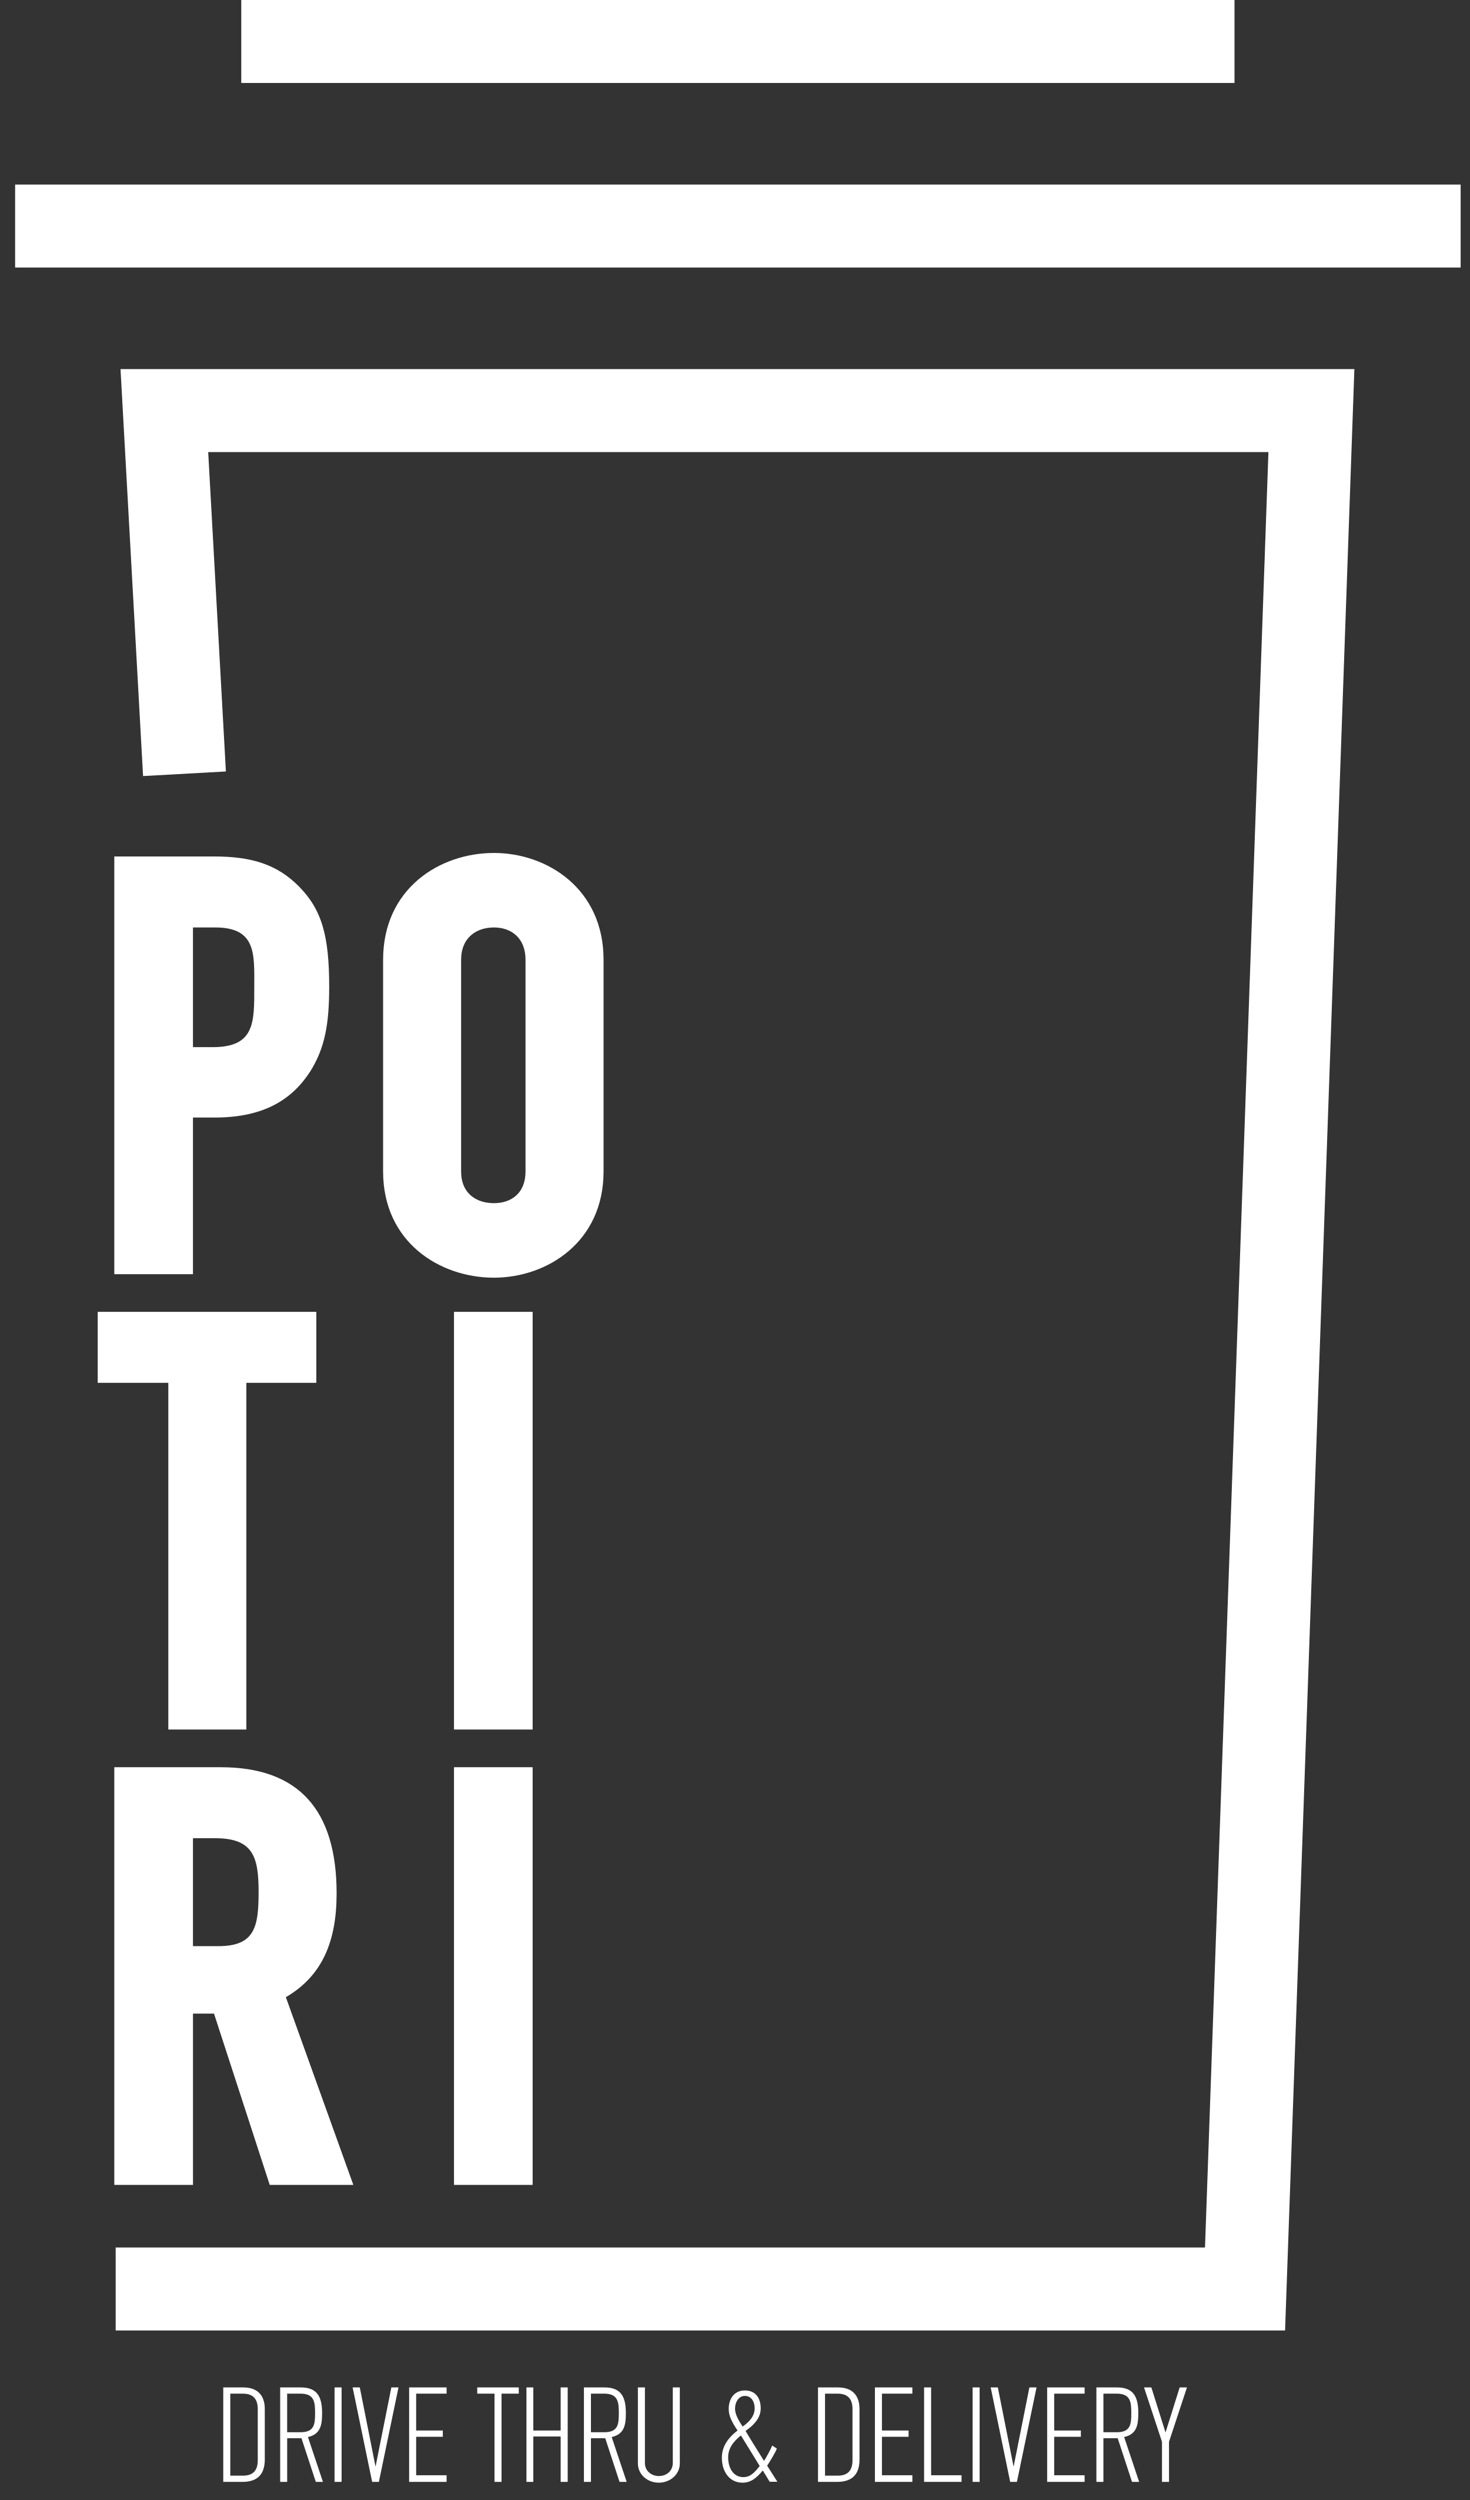
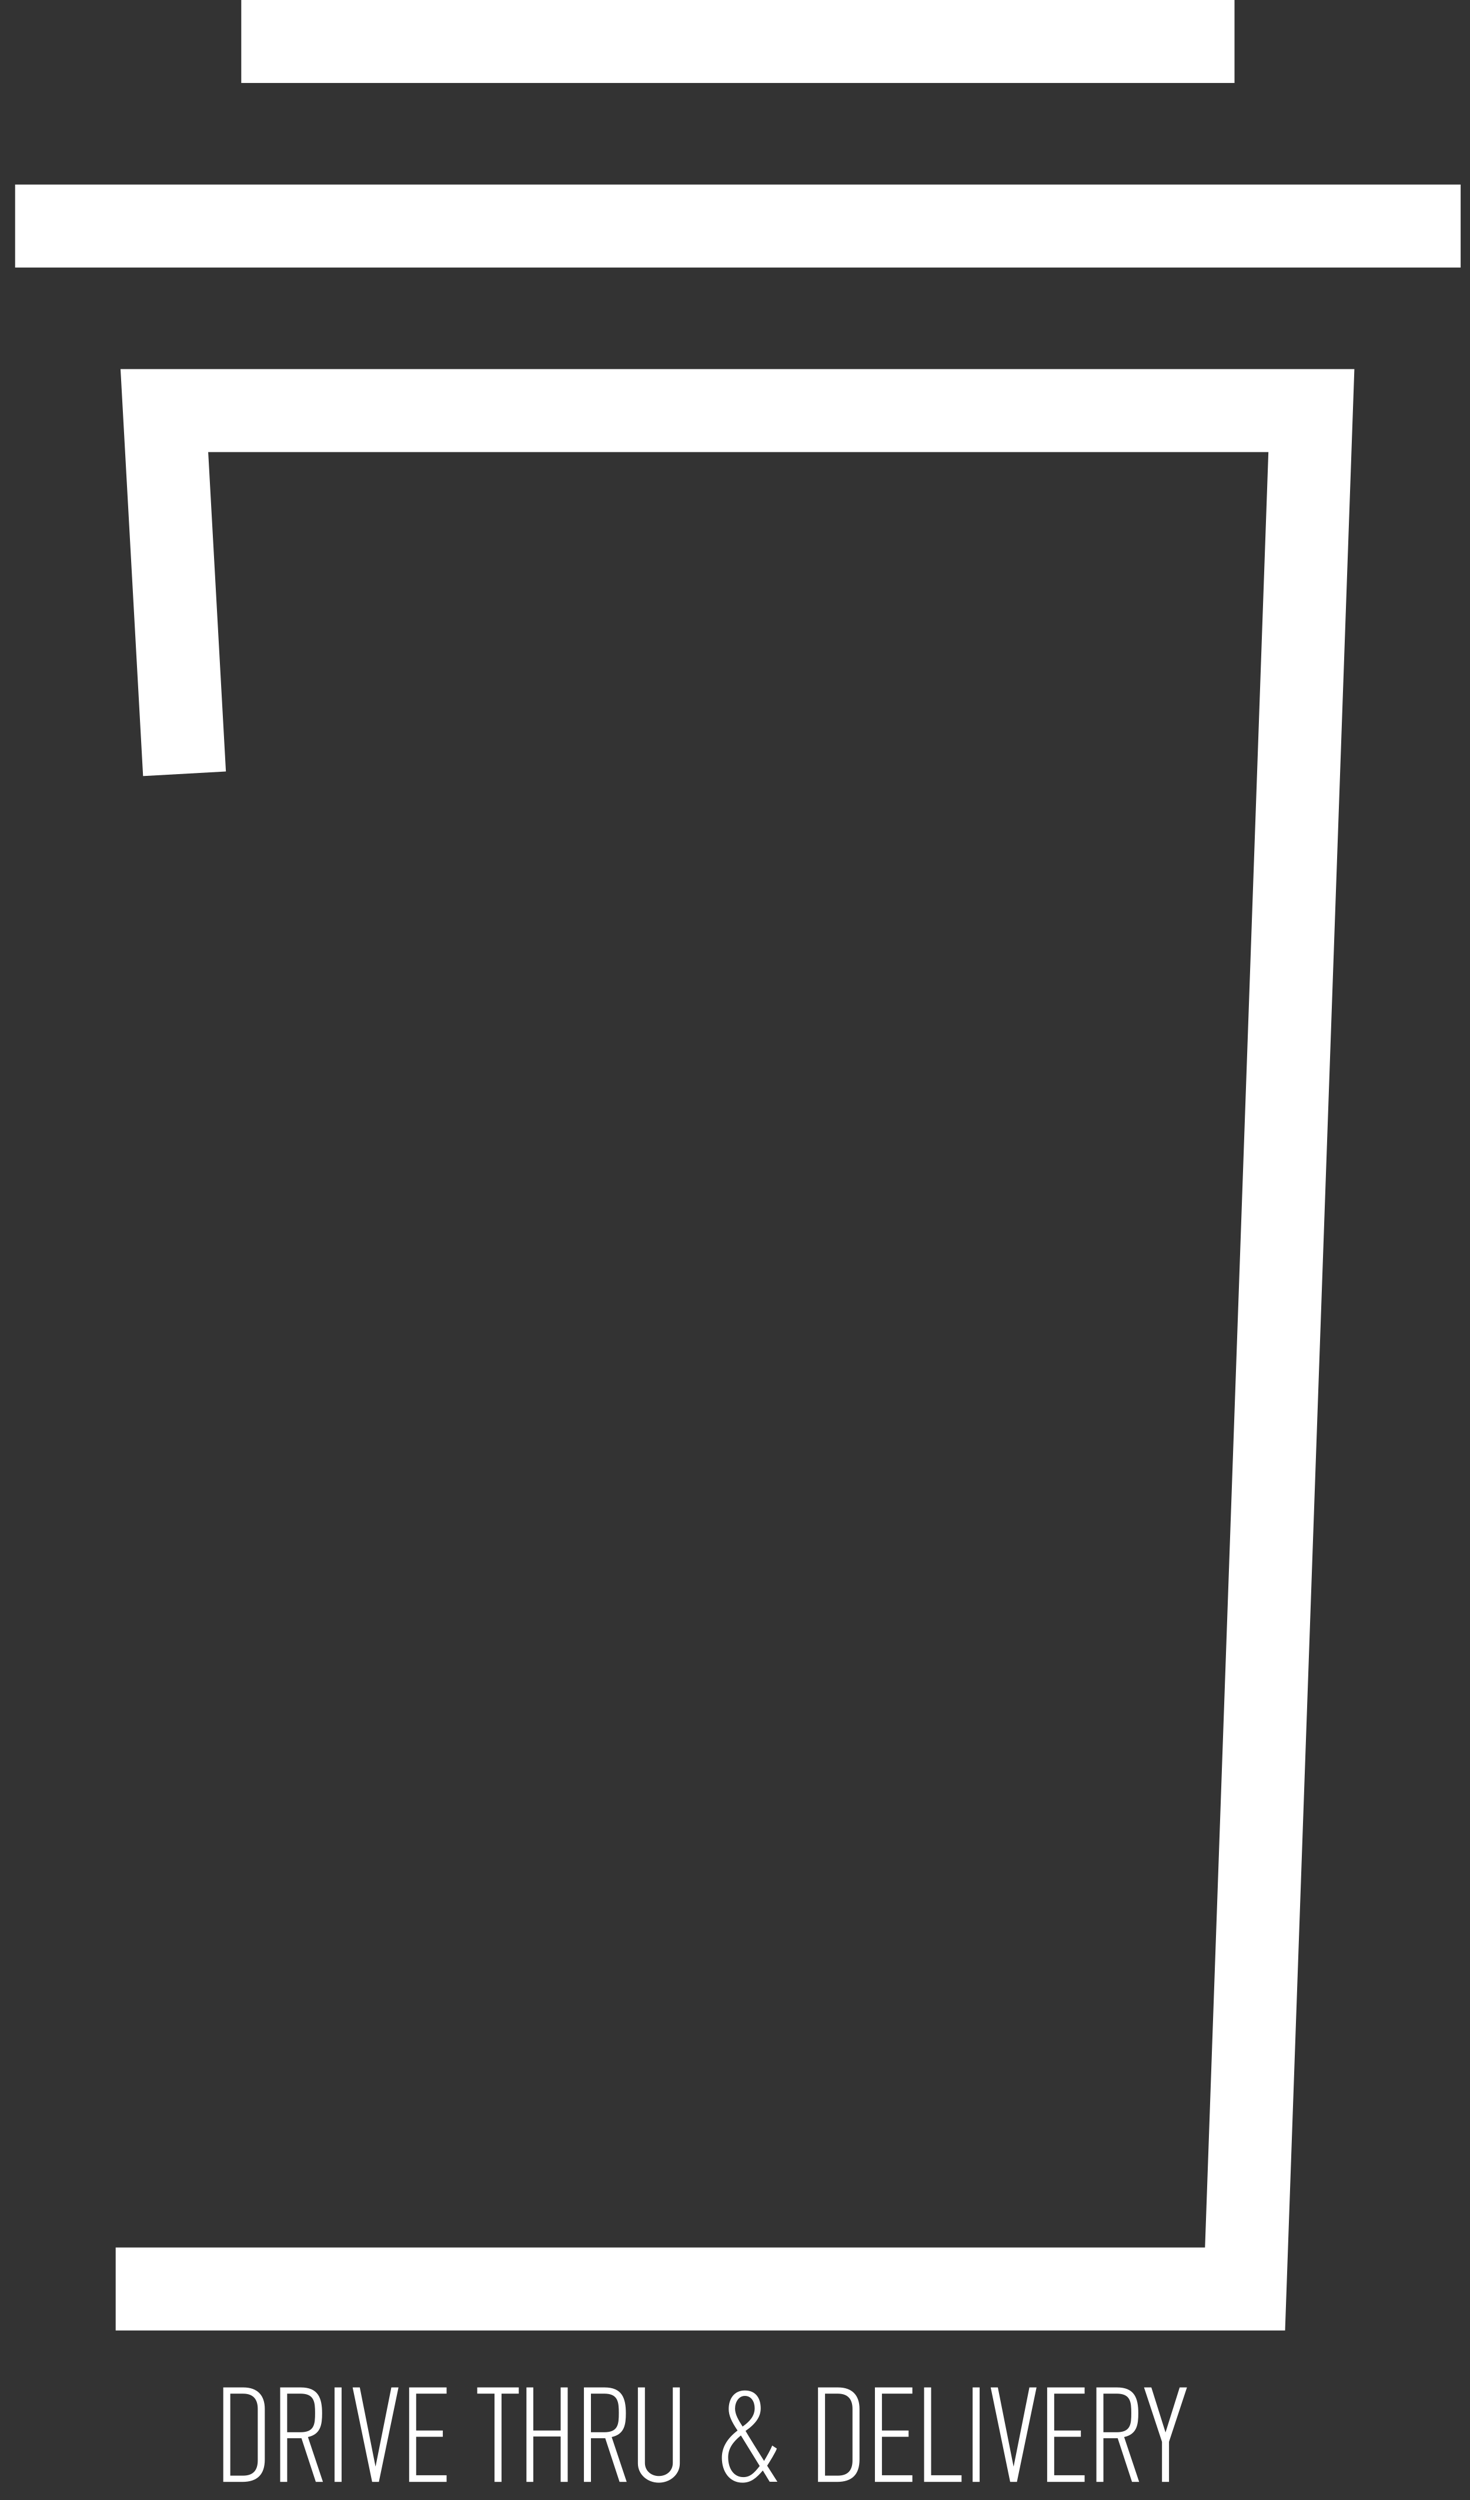
<svg xmlns="http://www.w3.org/2000/svg" width="70" height="119" viewBox="0 0 70 119">
  <rect x="0" y="0" width="70" height="119" fill="#333333" stroke="none" />
  <g fill="none" fill-rule="evenodd">
    <g fill="#FFF">
      <g>
        <g>
-           <path d="M11.554 114.664c0-.41-.173-.726-.7-.726h-.608v3.903h.608c.513 0 .7-.29.7-.725v-2.452zm.335 2.406c0 .714-.354 1.068-1.07 1.068h-.907v-4.497h.955c.668 0 1.022.373 1.022 1.023v2.406zM13.584 113.937h-.63v1.838h.63c.666 0 .7-.378.7-.915 0-.53-.04-.923-.7-.923zm.734 4.2l-.682-2.077h-.681v2.078h-.333v-4.497h.981c.82 0 1.015.492 1.015 1.231 0 .537-.066.999-.674 1.131l.714 2.135h-.34zM15.211 118.138L15.546 118.138 15.546 113.641 15.211 113.641zM17.322 118.138L17.001 118.138 16.072 113.641 16.413 113.641 17.161 117.405 17.167 117.393 17.916 113.641 18.256 113.641zM18.763 118.138L18.763 113.641 20.546 113.641 20.546 113.937 19.097 113.937 19.097 115.693 20.366 115.693 20.366 115.99 19.097 115.99 19.097 117.822 20.546 117.822 20.546 118.138zM23.162 113.937L23.162 118.138 22.828 118.138 22.828 113.937 22.006 113.937 22.006 113.641 23.983 113.641 23.983 113.937zM25.978 118.138L25.978 115.977 24.676 115.977 24.676 118.138 24.349 118.138 24.349 113.641 24.676 113.641 24.676 115.693 25.978 115.693 25.978 113.641 26.313 113.641 26.313 118.138zM28.048 113.937h-.628v1.838h.628c.667 0 .7-.378.7-.915 0-.53-.04-.923-.7-.923zm.734 4.2l-.681-2.077h-.681v2.078h-.334v-4.497h.981c.822 0 1.016.492 1.016 1.231 0 .537-.067.999-.675 1.131l.714 2.135h-.34zM31.652 117.26c0 .524-.46.916-1.001.916-.541 0-.995-.392-.995-.916v-3.619h.334v3.594c0 .404.334.625.66.625.375 0 .668-.246.668-.625v-3.594h.334v3.619zM34.75 114.045c-.288 0-.468.29-.468.607 0 .271.166.555.36.852.328-.228.575-.5.575-.871 0-.304-.154-.588-.467-.588zm-.189 1.882c-.4.322-.607.644-.607 1.042 0 .525.26.942.722.942.313 0 .507-.177.78-.53l-.895-1.454zm1.37 2.205l-.327-.537c-.314.373-.575.581-.968.581-.615 0-.982-.524-.982-1.187 0-.487.247-.916.748-1.296-.288-.423-.422-.72-.422-1.023 0-.48.255-.884.77-.884.527 0 .754.379.754.853 0 .378-.214.719-.721 1.073.053.108.801 1.302.881 1.428.14-.234.334-.581.388-.732l.22.144c-.054.165-.32.601-.461.815l.487.765h-.367zM39.875 114.664c0-.41-.173-.726-.7-.726h-.608v3.903h.608c.513 0 .7-.29.7-.725v-2.452zm.334 2.406c0 .714-.353 1.068-1.068 1.068h-.908v-4.497h.954c.67 0 1.022.373 1.022 1.023v2.406zM40.943 118.138L40.943 113.641 42.726 113.641 42.726 113.937 41.277 113.937 41.277 115.693 42.546 115.693 42.546 115.99 41.277 115.99 41.277 117.822 42.726 117.822 42.726 118.138zM43.285 118.138L43.285 113.641 43.619 113.641 43.619 117.822 45.068 117.822 45.068 118.138zM45.595 118.138L45.929 118.138 45.929 113.641 45.595 113.641zM47.705 118.138L47.384 118.138 46.456 113.641 46.796 113.641 47.544 117.405 47.551 117.393 48.299 113.641 48.639 113.641zM49.145 118.138L49.145 113.641 50.928 113.641 50.928 113.937 49.48 113.937 49.48 115.693 50.749 115.693 50.749 115.99 49.48 115.99 49.48 117.822 50.928 117.822 50.928 118.138zM52.45 113.937h-.627v1.838h.628c.667 0 .7-.378.7-.915 0-.53-.039-.923-.7-.923zm.735 4.2l-.681-2.077h-.681v2.078h-.334v-4.497h.982c.82 0 1.014.492 1.014 1.231 0 .537-.066.999-.674 1.131l.714 2.135h-.34zM54.947 116.23L54.947 118.138 54.613 118.138 54.613 116.23 53.758 113.641 54.106 113.641 54.78 115.782 54.786 115.77 55.455 113.641 55.802 113.641zM60.474 110.93L4.788 110.93 4.788 106.98 56.661 106.98 59.681 21.519 9.194 21.519 10.037 36.722 6.093 36.941 5.019 17.569 63.774 17.569zM0 12.735L68.834 12.735 68.834 8.784 0 8.784zM10.769 3.95L58.066 3.95 58.066 0 10.769 0z" transform="translate(-766 -2317) translate(766 2317) translate(.72)" />
-           <path d="M9.53 44.147H8.469v5.697h.943c2.005 0 1.976-1.173 1.976-2.848 0-1.564.118-2.849-1.858-2.849m4.512 6.87c-.855 1.313-2.182 2.178-4.541 2.178H8.469v7.456H4.723V40.768h4.748c1.77 0 3.008.364 4.07 1.453 1.06 1.089 1.415 2.317 1.415 4.747 0 1.787-.207 2.931-.914 4.05M24.305 45.683c0-1.033-.678-1.536-1.504-1.536-.855 0-1.563.503-1.563 1.536v10.081c0 1.032.708 1.507 1.563 1.507.826 0 1.504-.475 1.504-1.507v-10.08zm3.716 10.081c0 3.351-2.684 5.054-5.22 5.054-2.595 0-5.278-1.703-5.278-5.054v-10.08c0-3.38 2.683-5.083 5.278-5.083 2.536 0 5.22 1.703 5.22 5.082v10.081zM11.011 65.823L11.011 82.326 7.295 82.326 7.295 65.823 3.933 65.823 3.933 62.444 14.343 62.444 14.343 65.823zM20.899 82.326L24.644 82.326 24.644 62.444 20.899 62.444zM9.53 87.499H8.469v5.138h1.208c1.74 0 1.917-.92 1.917-2.57 0-1.647-.235-2.568-2.064-2.568zm2.595 16.503l-2.654-8.154H8.47v8.154H4.723V84.12h5.072c3.687 0 5.514 2.011 5.514 6.004 0 2.234-.649 3.91-2.417 4.942l3.214 8.936h-3.981zM20.899 104.002L24.644 104.002 24.644 84.12 20.899 84.12z" transform="translate(-766 -2317) translate(766 2317) translate(.72)" />
+           <path d="M11.554 114.664c0-.41-.173-.726-.7-.726h-.608v3.903h.608c.513 0 .7-.29.7-.725v-2.452zm.335 2.406c0 .714-.354 1.068-1.07 1.068h-.907v-4.497h.955c.668 0 1.022.373 1.022 1.023v2.406zM13.584 113.937h-.63v1.838h.63c.666 0 .7-.378.7-.915 0-.53-.04-.923-.7-.923zm.734 4.2l-.682-2.077h-.681v2.078h-.333v-4.497h.981c.82 0 1.015.492 1.015 1.231 0 .537-.066.999-.674 1.131l.714 2.135h-.34zM15.211 118.138L15.546 118.138 15.546 113.641 15.211 113.641zM17.322 118.138L17.001 118.138 16.072 113.641 16.413 113.641 17.161 117.405 17.167 117.393 17.916 113.641 18.256 113.641zM18.763 118.138L18.763 113.641 20.546 113.641 20.546 113.937 19.097 113.937 19.097 115.693 20.366 115.693 20.366 115.99 19.097 115.99 19.097 117.822 20.546 117.822 20.546 118.138zM23.162 113.937L23.162 118.138 22.828 118.138 22.828 113.937 22.006 113.937 22.006 113.641 23.983 113.641 23.983 113.937zM25.978 118.138L25.978 115.977 24.676 115.977 24.676 118.138 24.349 118.138 24.349 113.641 24.676 113.641 24.676 115.693 25.978 115.693 25.978 113.641 26.313 113.641 26.313 118.138zM28.048 113.937h-.628v1.838h.628c.667 0 .7-.378.7-.915 0-.53-.04-.923-.7-.923zm.734 4.2l-.681-2.077h-.681v2.078h-.334v-4.497h.981c.822 0 1.016.492 1.016 1.231 0 .537-.067.999-.675 1.131l.714 2.135h-.34zM31.652 117.26c0 .524-.46.916-1.001.916-.541 0-.995-.392-.995-.916v-3.619h.334v3.594c0 .404.334.625.66.625.375 0 .668-.246.668-.625v-3.594h.334v3.619zM34.75 114.045c-.288 0-.468.29-.468.607 0 .271.166.555.36.852.328-.228.575-.5.575-.871 0-.304-.154-.588-.467-.588zm-.189 1.882c-.4.322-.607.644-.607 1.042 0 .525.26.942.722.942.313 0 .507-.177.78-.53l-.895-1.454zm1.37 2.205l-.327-.537c-.314.373-.575.581-.968.581-.615 0-.982-.524-.982-1.187 0-.487.247-.916.748-1.296-.288-.423-.422-.72-.422-1.023 0-.48.255-.884.77-.884.527 0 .754.379.754.853 0 .378-.214.719-.721 1.073.053.108.801 1.302.881 1.428.14-.234.334-.581.388-.732l.22.144c-.054.165-.32.601-.461.815l.487.765h-.367zM39.875 114.664c0-.41-.173-.726-.7-.726h-.608v3.903h.608c.513 0 .7-.29.7-.725v-2.452zm.334 2.406c0 .714-.353 1.068-1.068 1.068h-.908v-4.497h.954c.67 0 1.022.373 1.022 1.023v2.406zM40.943 118.138L40.943 113.641 42.726 113.641 42.726 113.937 41.277 113.937 41.277 115.693 42.546 115.693 42.546 115.99 41.277 115.99 41.277 117.822 42.726 117.822 42.726 118.138zM43.285 118.138L43.285 113.641 43.619 113.641 43.619 117.822 45.068 117.822 45.068 118.138zM45.595 118.138L45.929 118.138 45.929 113.641 45.595 113.641zM47.705 118.138L47.384 118.138 46.456 113.641 46.796 113.641 47.544 117.405 47.551 117.393 48.299 113.641 48.639 113.641zM49.145 118.138L49.145 113.641 50.928 113.641 50.928 113.937 49.48 113.937 49.48 115.693 50.749 115.693 50.749 115.99 49.48 115.99 49.48 117.822 50.928 117.822 50.928 118.138zM52.45 113.937h-.627v1.838h.628c.667 0 .7-.378.7-.915 0-.53-.039-.923-.7-.923zm.735 4.2l-.681-2.077h-.681v2.078h-.334v-4.497h.982c.82 0 1.014.492 1.014 1.231 0 .537-.066.999-.674 1.131l.714 2.135h-.34zM54.947 116.23L54.947 118.138 54.613 118.138 54.613 116.23 53.758 113.641 54.106 113.641 54.78 115.782 54.786 115.77 55.455 113.641 55.802 113.641zM60.474 110.93L4.788 110.93 4.788 106.98 56.661 106.98 59.681 21.519 9.194 21.519 10.037 36.722 6.093 36.941 5.019 17.569 63.774 17.569zM0 12.735L68.834 12.735 68.834 8.784 0 8.784M10.769 3.95L58.066 3.95 58.066 0 10.769 0z" transform="translate(-766 -2317) translate(766 2317) translate(.72)" />
        </g>
      </g>
    </g>
  </g>
</svg>